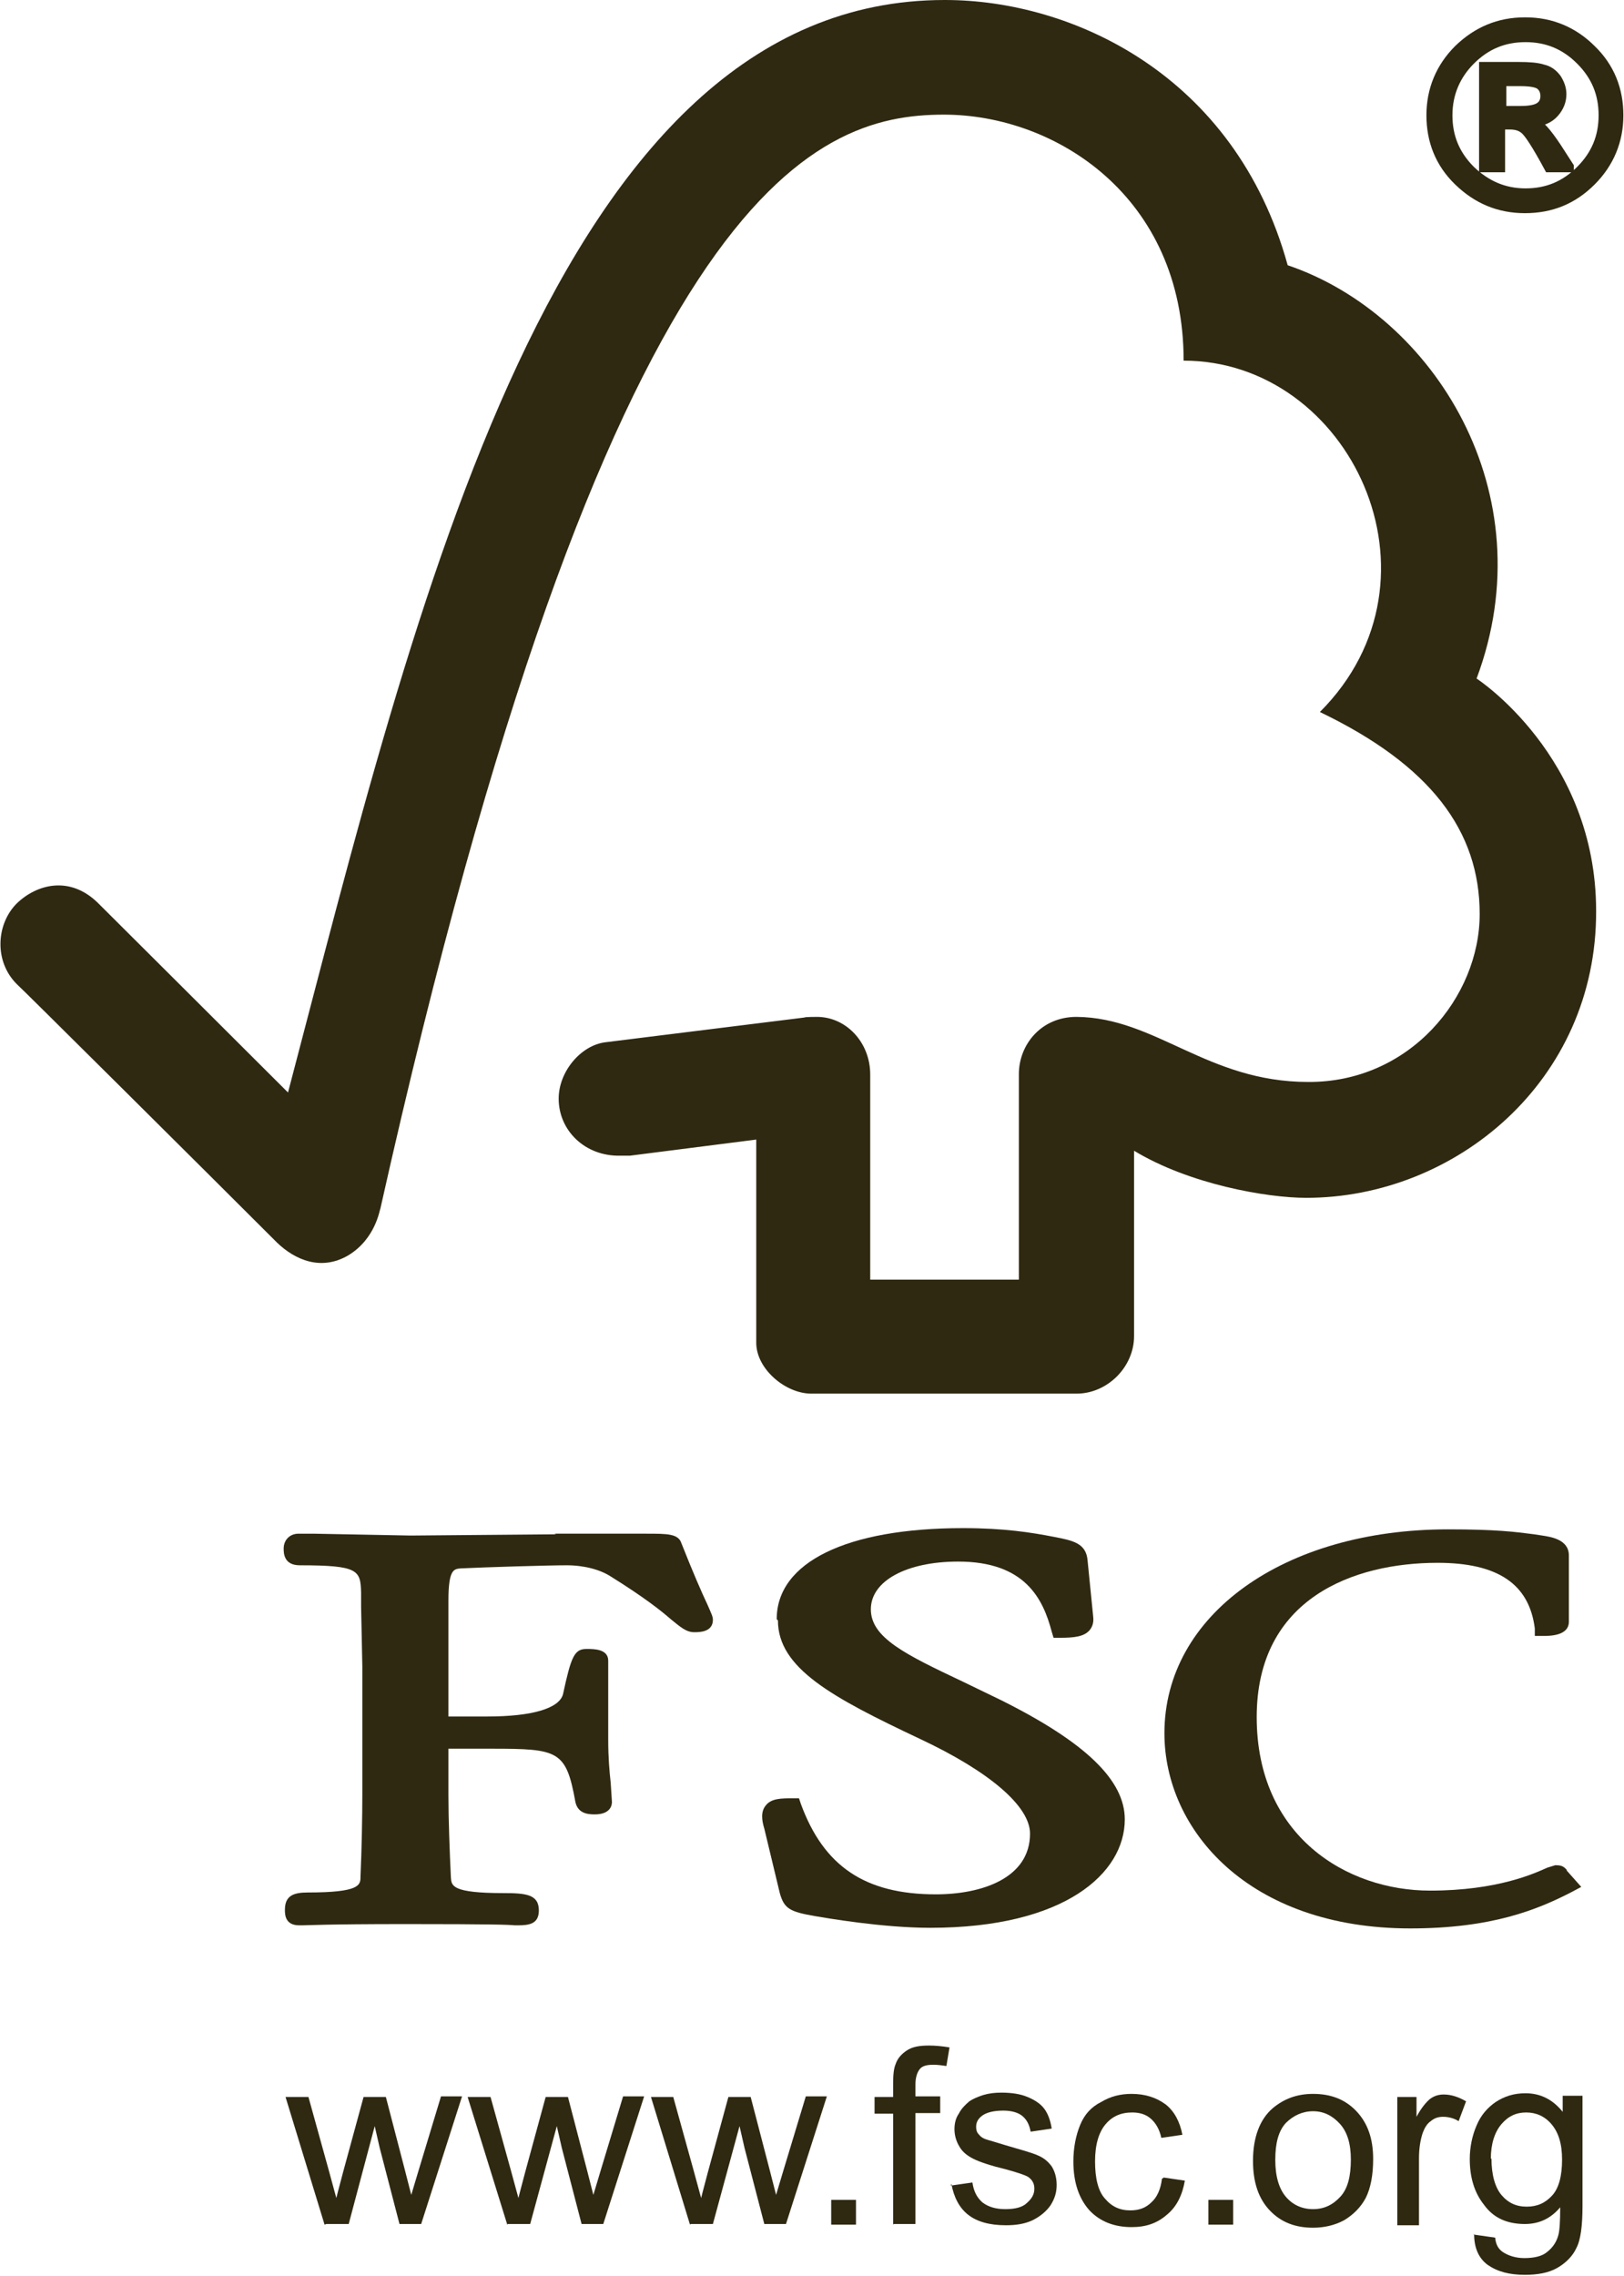
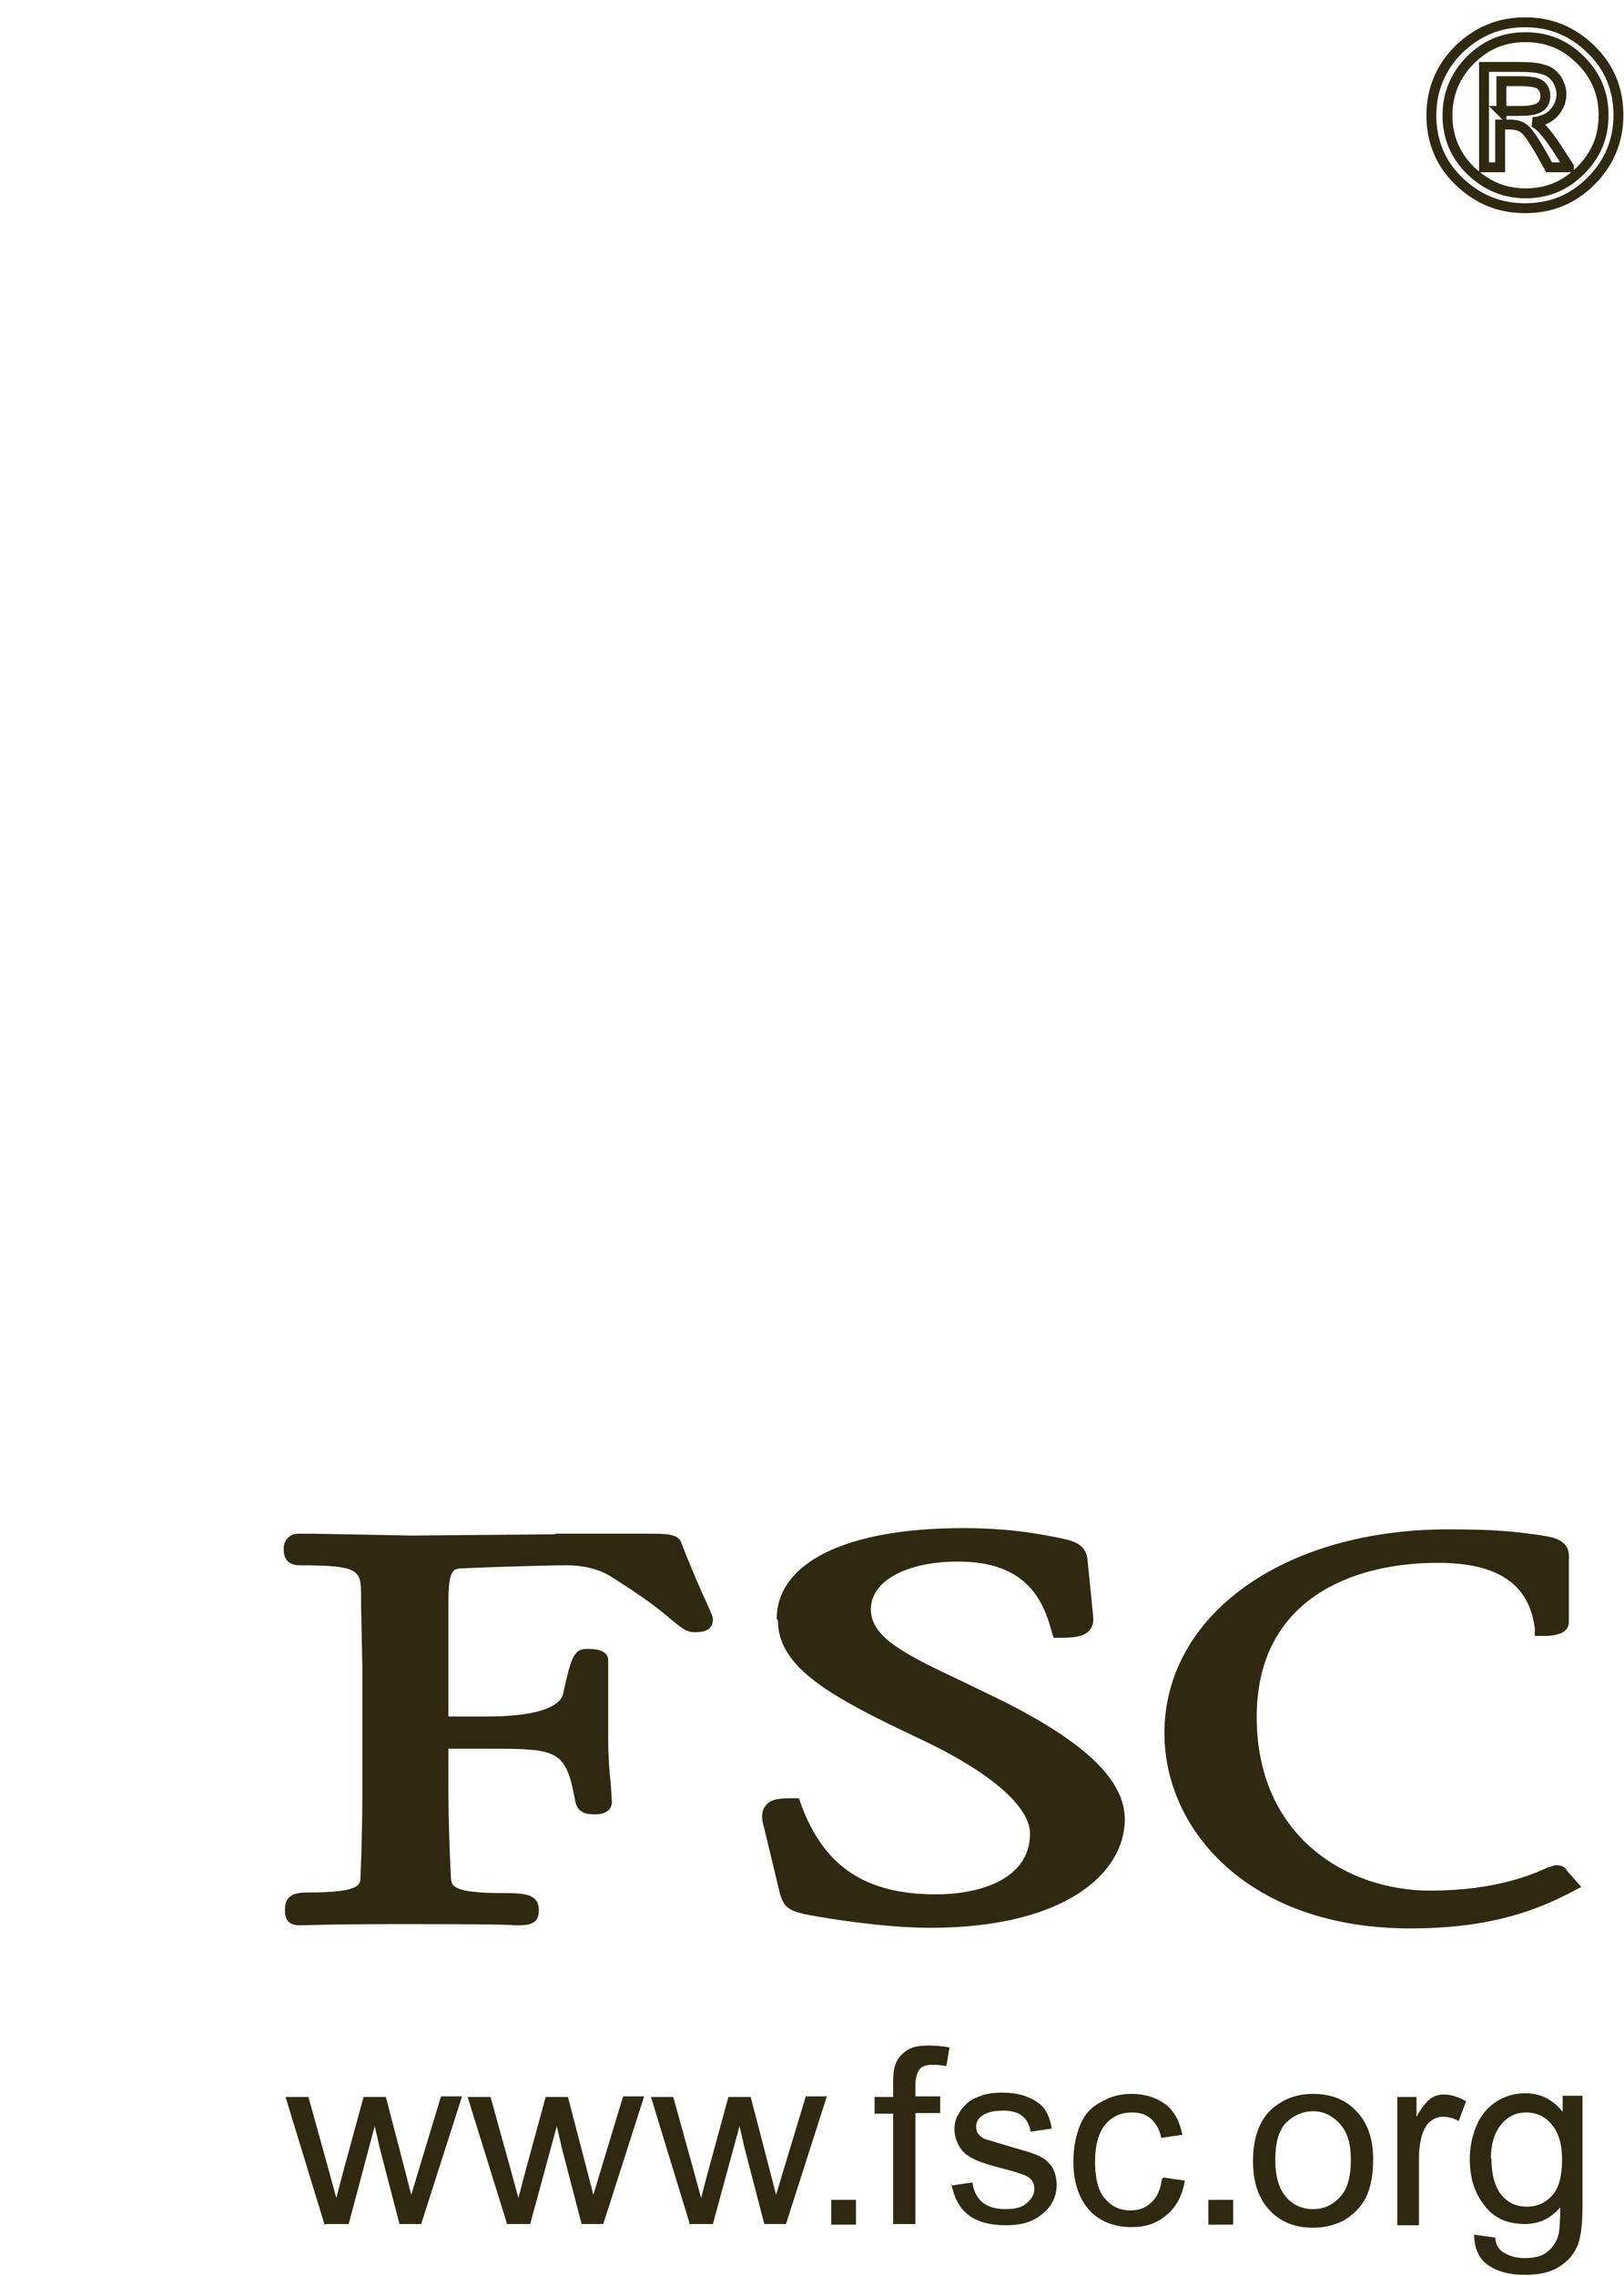
<svg xmlns="http://www.w3.org/2000/svg" id="uuid-8785dd25-614b-4080-b7de-b505edbb6849" viewBox="0 0 26.22 36.73">
  <defs>
    <style>.uuid-24a23f73-1ecf-43b6-b65b-368aeb950356{fill:#2f2912;stroke-width:0px;}.uuid-57ecb19b-35f5-4617-930c-c116abe1e427{fill:none;stroke:#2f2912;stroke-width:.16px;}</style>
  </defs>
-   <path class="uuid-24a23f73-1ecf-43b6-b65b-368aeb950356" d="M24.63.36c.41,0,.77.15,1.06.44.3.29.44.65.44,1.06s-.15.77-.44,1.06c-.3.3-.65.44-1.07.44s-.77-.15-1.07-.44c-.3-.29-.44-.65-.44-1.07s.15-.77.44-1.06c.3-.29.65-.44,1.07-.44h0ZM24.63,3.12c.35,0,.64-.12.89-.37.25-.25.37-.54.37-.89,0-.35-.12-.64-.37-.89-.25-.24-.54-.37-.89-.37-.35,0-.64.12-.89.37-.24.24-.37.54-.37.89,0,.35.12.64.37.89.25.25.54.37.89.37h0ZM25.33,2.7h-.32c-.2-.37-.33-.57-.4-.62-.06-.05-.14-.07-.23-.07h-.16v.69h-.26v-1.62h.56c.17,0,.3.01.39.04.09.02.16.07.22.15.05.08.08.16.08.25,0,.11-.04.21-.12.3-.08.09-.2.14-.34.15h0c.1.03.22.17.38.41l.2.31ZM24.23,1.79h.32c.15,0,.25-.02.31-.06.06-.04.09-.1.09-.18s-.03-.14-.08-.18c-.05-.04-.16-.06-.33-.06h-.3v.49ZM24.23,1.79" />
  <path class="uuid-57ecb19b-35f5-4617-930c-c116abe1e427" d="M24.63.36c.41,0,.77.15,1.06.44.3.29.44.65.44,1.06s-.15.77-.44,1.06c-.3.3-.65.44-1.07.44s-.77-.15-1.07-.44c-.3-.29-.44-.65-.44-1.06s.15-.77.44-1.06c.3-.29.65-.44,1.07-.44h0ZM24.63,3.12c.35,0,.64-.12.89-.37.25-.25.37-.54.37-.89,0-.35-.12-.64-.37-.89-.25-.25-.54-.37-.89-.37-.35,0-.64.12-.89.37-.24.24-.37.54-.37.89,0,.35.12.64.37.89.25.24.54.37.89.37h0ZM25.33,2.7h-.32c-.2-.37-.33-.57-.4-.62-.06-.05-.14-.07-.23-.07h-.16v.69h-.26v-1.62h.56c.17,0,.3.01.39.04.09.02.16.07.22.15.05.08.08.16.08.25,0,.11-.04.21-.12.3-.08.09-.2.14-.34.15h0c.1.03.22.17.38.41l.2.31ZM24.23,1.79h.32c.15,0,.25-.02.31-.06.06-.04.09-.1.09-.18s-.03-.14-.08-.18c-.05-.04-.16-.06-.33-.06h-.3v.49ZM24.23,1.79" />
-   <path class="uuid-24a23f73-1ecf-43b6-b65b-368aeb950356" d="M15.25,0C8.95,0,6.72,9.77,4.65,17.63c-.75-.75-3.06-3.05-3.06-3.05-.46-.46-1-.31-1.32,0-.33.33-.37.93,0,1.3.02.01,3.13,3.1,4.2,4.17.3.29.72.46,1.15.21.45-.27.51-.75.52-.75C9.82,3.07,13.11,1.85,15.24,1.85c1.8,0,3.87,1.32,3.87,3.97,2.68,0,4.36,3.51,2.2,5.67,1.79.86,2.58,1.92,2.58,3.26s-1.13,2.72-2.77,2.71c-1.63,0-2.46-1.04-3.74-1.05-.58,0-.93.46-.93.92v3.32h-2.4v-3.31c0-.52-.39-.93-.86-.93,0,0-.2,0-.2.01l-3.22.4c-.39.05-.75.47-.75.91,0,.51.42.93.99.92.07,0,.17,0,.16,0,0,0,2.04-.26,2.04-.26v3.28c0,.42.47.82.89.82h4.28c.5,0,.93-.43.93-.93v-2.99c.89.54,2.14.76,2.78.76,2.4,0,4.69-1.88,4.68-4.63,0-2.5-1.93-3.75-1.93-3.75,1.12-2.99-.69-5.87-3.05-6.67-.85-3.08-3.49-4.28-5.53-4.28h0ZM15.25,0" />
  <path class="uuid-24a23f73-1ecf-43b6-b65b-368aeb950356" d="M12.56,26.15c0,.77.87,1.24,2.29,1.91,1.13.53,1.78,1.09,1.78,1.53,0,.72-.78.98-1.52.98-1.14,0-1.81-.45-2.18-1.46l-.03-.09h-.09c-.2,0-.36,0-.45.12-.08.1-.06.24-.02.37,0,0,.25,1.04.25,1.04.07.25.16.3.56.37.18.03,1.09.19,1.87.19,2.17,0,3.14-.88,3.14-1.75,0-.63-.63-1.24-1.99-1.92l-.62-.3c-.93-.44-1.49-.71-1.49-1.17s.58-.77,1.41-.77c1.08,0,1.37.6,1.51,1.13l.03.1h.1c.24,0,.39-.02.48-.12.05-.06.07-.13.06-.22l-.09-.9c-.02-.29-.24-.33-.55-.39-.36-.07-.8-.14-1.46-.14-1.88,0-3.01.55-3.01,1.47h0ZM12.56,26.15" />
  <path class="uuid-24a23f73-1ecf-43b6-b65b-368aeb950356" d="M18.8,27.97c0,1.56,1.36,3.15,3.97,3.15,1.31,0,2.05-.3,2.61-.59l.15-.08-.24-.27h.01c-.06-.07-.1-.08-.19-.08l-.13.04c-.2.09-.8.37-1.89.37-1.35,0-2.8-.88-2.8-2.8s1.57-2.49,2.92-2.49c.97,0,1.48.34,1.57,1.06v.12h.13c.11,0,.42,0,.42-.23v-1.07c0-.26-.3-.3-.43-.32l-.13-.02c-.31-.04-.61-.08-1.39-.08-2.65,0-4.58,1.38-4.58,3.29h0ZM18.8,27.97" />
  <path class="uuid-24a23f73-1ecf-43b6-b65b-368aeb950356" d="M8.98,24.76l-2.35.02-1.57-.03h-.24c-.14,0-.24.1-.24.24,0,.07,0,.27.26.27.95,0,.98.08.99.44v.23s.02.96.02.96v2.07c0,.34-.01.89-.03,1.33,0,.13-.01.25-.85.25-.23,0-.37.05-.37.28,0,.07,0,.25.23.25h.05c.1,0,.36-.02,1.67-.02,1.39,0,1.67.01,1.76.02h.05c.18,0,.34-.02.34-.24,0-.26-.21-.28-.57-.28-.84,0-.84-.12-.85-.25-.02-.41-.04-.95-.04-1.33v-.75h.7c1.08,0,1.2.03,1.35.86.04.18.19.2.31.2.25,0,.28-.14.28-.2l-.02-.31c-.02-.18-.04-.4-.04-.7v-1.27c0-.19-.23-.19-.35-.19-.2,0-.25.13-.38.73-.06.23-.5.36-1.22.36h-.63v-1.87c0-.51.09-.51.2-.52.41-.02,1.41-.05,1.71-.05.28,0,.54.07.71.18.53.33.81.55.97.69.16.13.25.21.38.21.08,0,.3,0,.3-.2,0-.05-.02-.09-.09-.25-.09-.19-.23-.51-.42-.99-.05-.15-.23-.15-.56-.15h-1.49ZM8.98,24.76" />
  <path class="uuid-24a23f73-1ecf-43b6-b65b-368aeb950356" d="M5.24,35.9l-.63-2.06h.37l.33,1.19.12.44s.04-.16.11-.42l.33-1.21h.36l.31,1.19.1.39.12-.4.36-1.19h.34l-.66,2.06h-.35l-.32-1.23-.08-.35-.42,1.58h-.36ZM5.24,35.9" />
  <path class="uuid-24a23f73-1ecf-43b6-b65b-368aeb950356" d="M8.19,35.9l-.64-2.06h.37l.33,1.19.12.44s.04-.16.11-.42l.33-1.21h.36l.31,1.19.1.39.12-.4.36-1.19h.34l-.66,2.06h-.35l-.32-1.23-.08-.35-.43,1.58h-.36ZM8.19,35.9" />
  <path class="uuid-24a23f73-1ecf-43b6-b65b-368aeb950356" d="M11.14,35.9l-.63-2.06h.36l.33,1.19.12.44s.04-.16.11-.42l.33-1.21h.36l.31,1.19.1.39.12-.4.36-1.19h.34l-.66,2.06h-.35l-.32-1.23-.08-.35-.43,1.58h-.36ZM11.14,35.9" />
  <path class="uuid-24a23f73-1ecf-43b6-b65b-368aeb950356" d="M13.42,35.9v-.4h.4v.4h-.4ZM13.42,35.9" />
  <path class="uuid-24a23f73-1ecf-43b6-b65b-368aeb950356" d="M14.42,35.9v-1.79h-.3v-.27h.3v-.22c0-.14.01-.24.04-.31.03-.09.09-.16.18-.22.09-.06.2-.08.36-.08.1,0,.21.01.33.03l-.05.3c-.07-.01-.14-.02-.21-.02-.11,0-.18.02-.22.07-.04.05-.07.13-.07.25v.19h.4v.27h-.4v1.79h-.35ZM14.42,35.9" />
  <path class="uuid-24a23f73-1ecf-43b6-b65b-368aeb950356" d="M15.35,35.27l.35-.05c.02.14.07.24.16.32.09.07.21.11.37.11s.28-.03.35-.1c.08-.07.12-.14.12-.23,0-.08-.03-.14-.1-.19-.05-.03-.17-.07-.35-.12-.25-.06-.43-.12-.53-.17-.1-.05-.18-.11-.23-.2-.05-.08-.08-.18-.08-.28,0-.09.02-.18.07-.25.04-.08.1-.14.17-.2.06-.04.13-.07.22-.1.1-.03.19-.04.3-.04.16,0,.3.02.42.07.12.05.21.11.27.19.06.08.1.19.12.32l-.34.05c-.02-.11-.06-.19-.13-.25-.07-.06-.18-.09-.31-.09-.16,0-.27.03-.34.08-.07.05-.1.11-.1.18,0,.05.01.09.04.12.03.04.07.07.14.09.03.01.14.04.3.09.24.07.42.12.51.16.1.04.17.1.23.18.05.08.08.18.08.3s-.03.22-.1.33c-.07.1-.17.18-.29.24-.13.06-.27.08-.43.08-.27,0-.47-.06-.61-.17-.14-.11-.23-.28-.27-.5h0ZM15.35,35.27" />
  <path class="uuid-24a23f73-1ecf-43b6-b65b-368aeb950356" d="M18.79,35.14l.34.05c-.04.23-.13.42-.29.55-.16.14-.34.2-.57.2-.28,0-.51-.09-.68-.27-.17-.19-.26-.45-.26-.79,0-.22.04-.42.11-.59.07-.17.18-.29.34-.37.15-.09.31-.13.49-.13.22,0,.4.06.55.17.14.11.23.28.27.49l-.34.05c-.03-.14-.09-.24-.17-.31-.08-.07-.18-.1-.3-.1-.18,0-.32.06-.43.19-.11.13-.17.33-.17.6s.05.48.16.6c.11.13.24.19.41.19.14,0,.25-.04.34-.13.09-.08.15-.21.17-.38h0ZM18.79,35.14" />
  <path class="uuid-24a23f73-1ecf-43b6-b65b-368aeb950356" d="M19.51,35.9v-.4h.4v.4h-.4ZM19.51,35.9" />
  <path class="uuid-24a23f73-1ecf-43b6-b65b-368aeb950356" d="M20.23,34.87c0-.38.11-.67.32-.85.18-.15.39-.23.65-.23.29,0,.52.09.7.28.18.19.27.44.27.77,0,.26-.04.47-.12.63-.08.15-.2.27-.35.36-.15.08-.32.12-.5.12-.29,0-.52-.09-.7-.28-.18-.19-.27-.45-.27-.8h0ZM20.59,34.86c0,.26.06.46.17.59.11.13.26.2.44.2s.32-.07.44-.2c.12-.13.17-.33.17-.6,0-.26-.06-.45-.18-.58-.12-.13-.26-.2-.43-.2s-.32.07-.44.19c-.12.13-.17.33-.17.59h0ZM20.59,34.86" />
  <path class="uuid-24a23f73-1ecf-43b6-b65b-368aeb950356" d="M22.56,35.9v-2.06h.31v.32c.08-.15.16-.24.22-.29.07-.05.14-.07.22-.07.12,0,.24.04.36.11l-.12.32c-.08-.05-.17-.07-.25-.07-.08,0-.14.02-.2.07-.06.04-.1.11-.13.19-.04.12-.06.26-.06.41v1.08h-.35ZM22.56,35.9" />
  <path class="uuid-24a23f73-1ecf-43b6-b65b-368aeb950356" d="M23.79,36.06l.35.05c.01.11.05.18.12.23.09.06.21.1.35.1.16,0,.29-.03.37-.1.09-.07.15-.16.18-.27.02-.07.03-.22.03-.45-.15.18-.34.27-.57.27-.29,0-.51-.1-.66-.31-.16-.2-.23-.45-.23-.74,0-.19.04-.38.11-.54.07-.17.18-.29.31-.38.14-.09.29-.14.48-.14.24,0,.44.1.6.3v-.26h.32v1.78c0,.32-.03.55-.1.68-.06.13-.17.24-.31.32-.14.08-.32.11-.52.11-.25,0-.44-.05-.6-.16-.15-.11-.22-.28-.22-.5h0ZM24.08,34.83c0,.27.06.47.16.59.11.13.24.19.41.19s.3-.06.41-.18c.11-.12.16-.32.16-.58s-.06-.44-.17-.57c-.11-.13-.25-.19-.41-.19s-.29.06-.4.19c-.11.13-.17.32-.17.56h0ZM24.08,34.83" />
</svg>